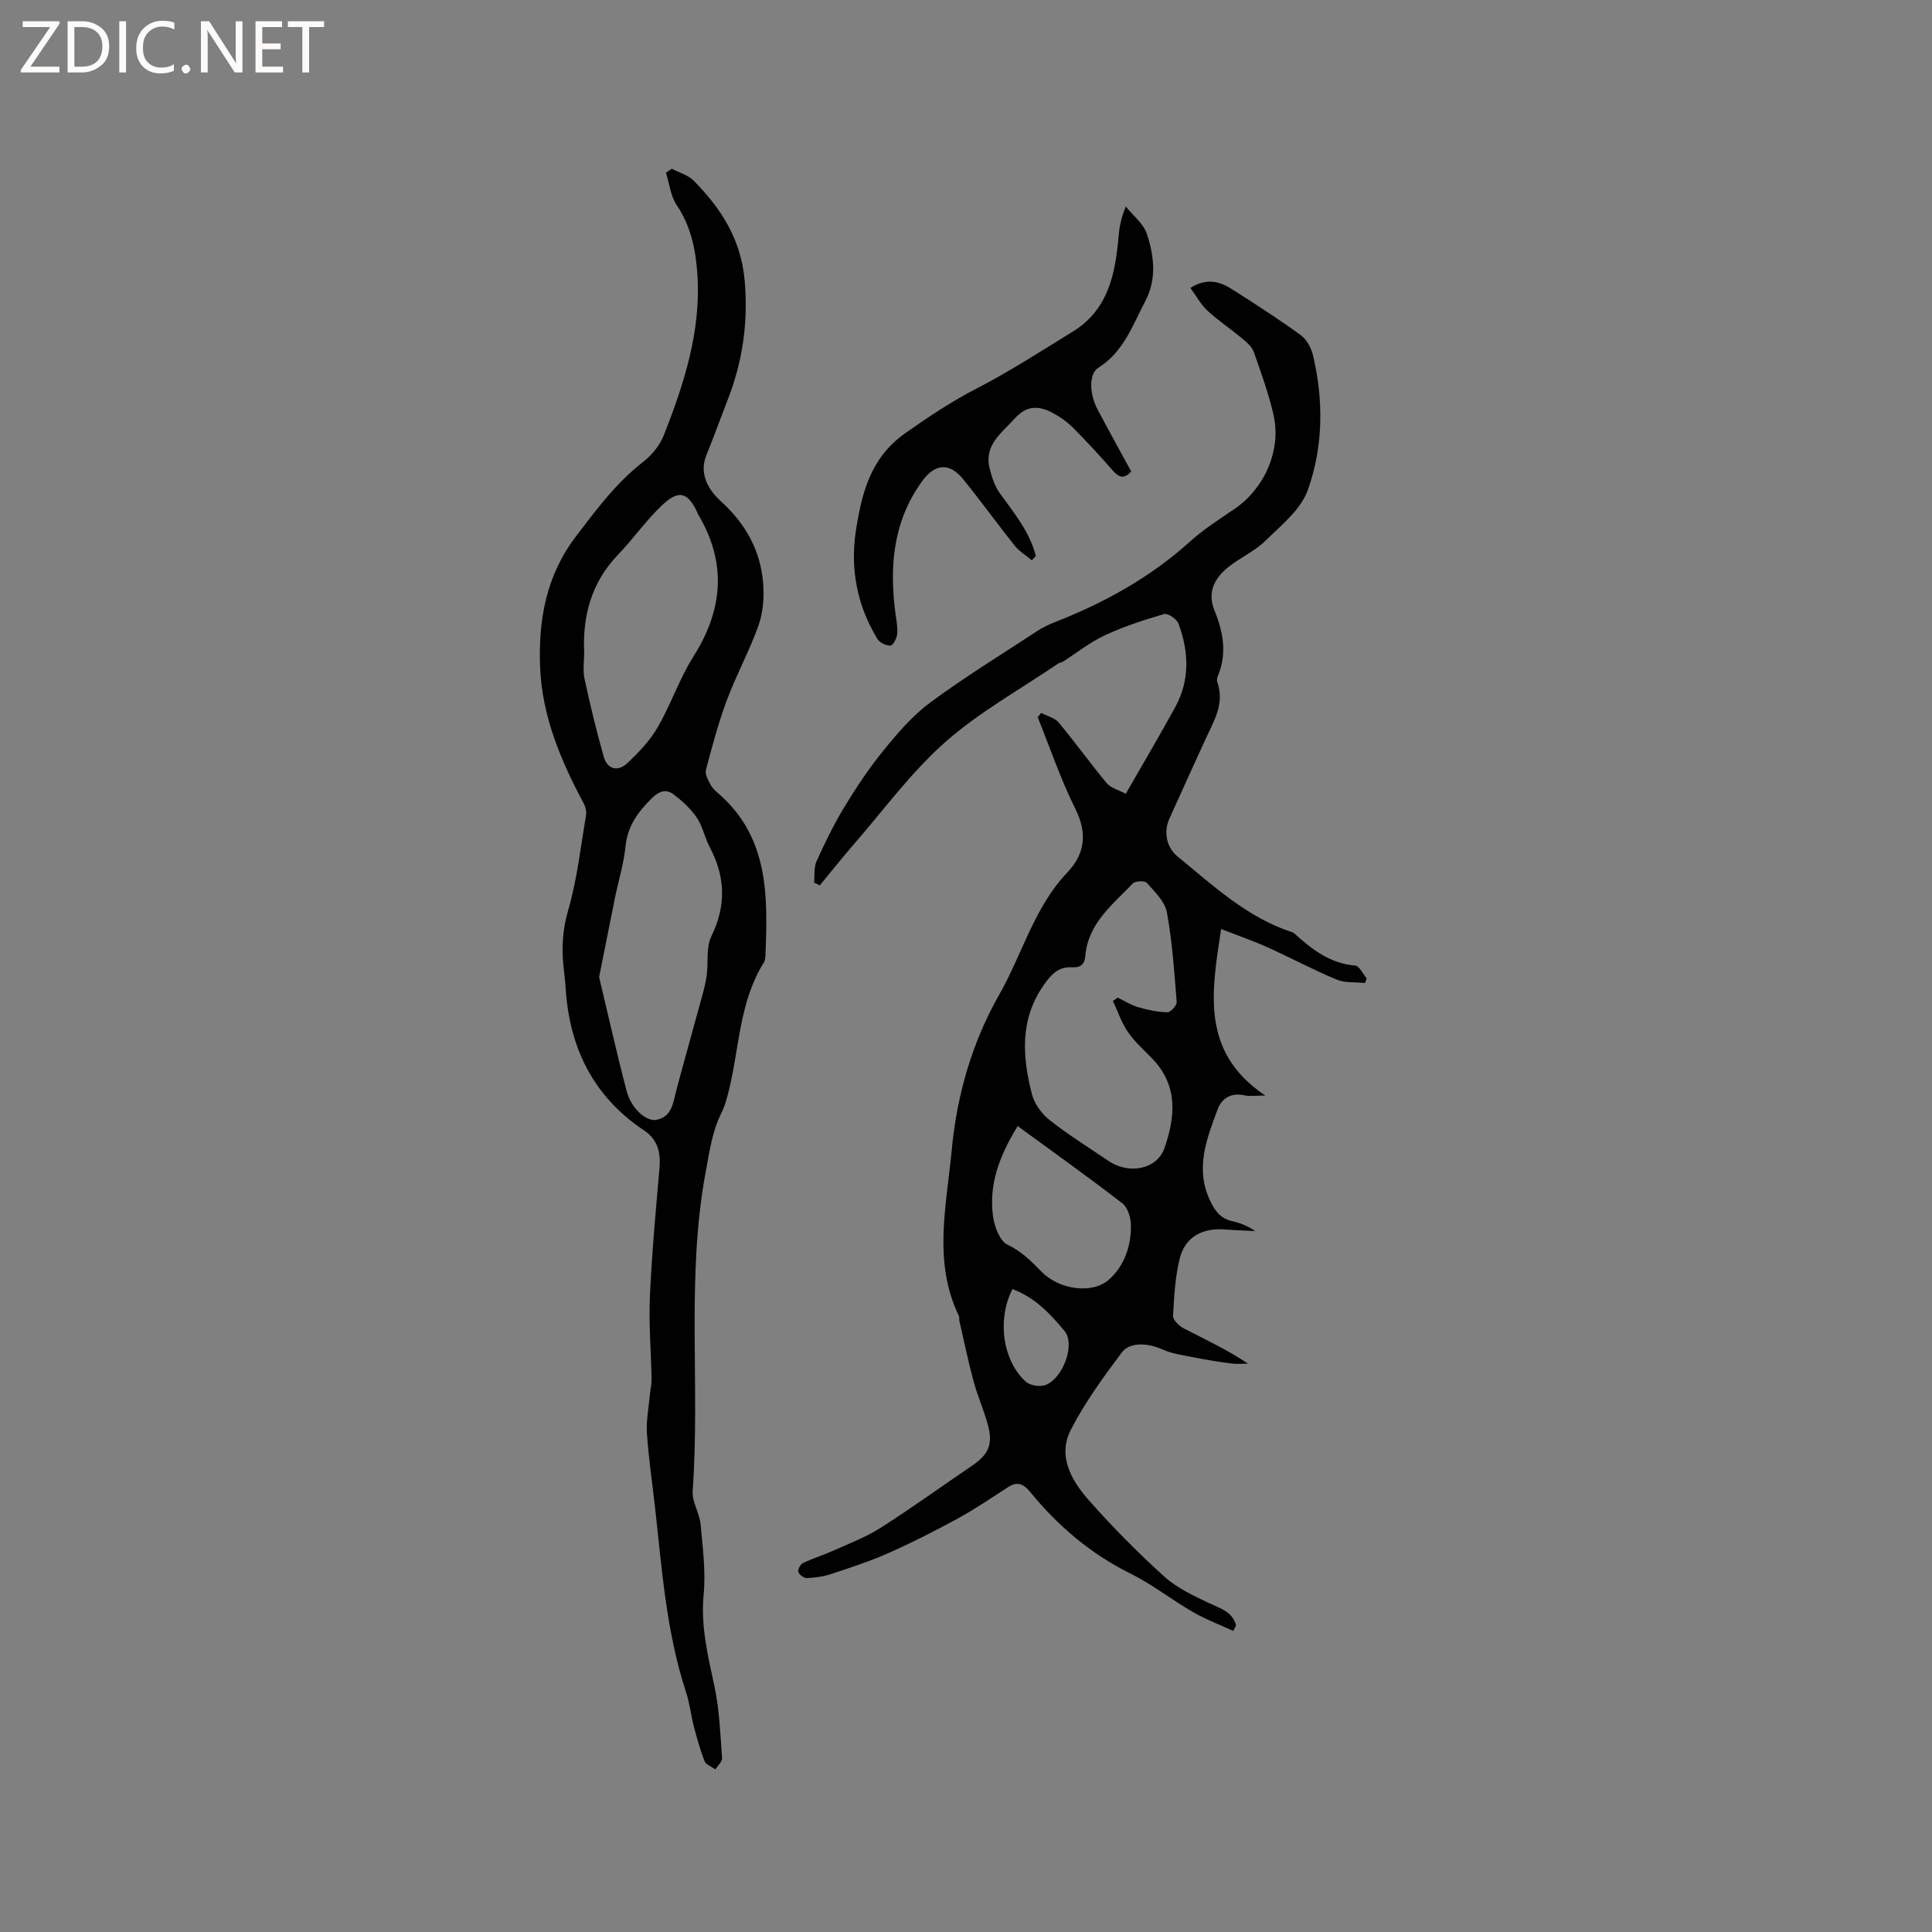
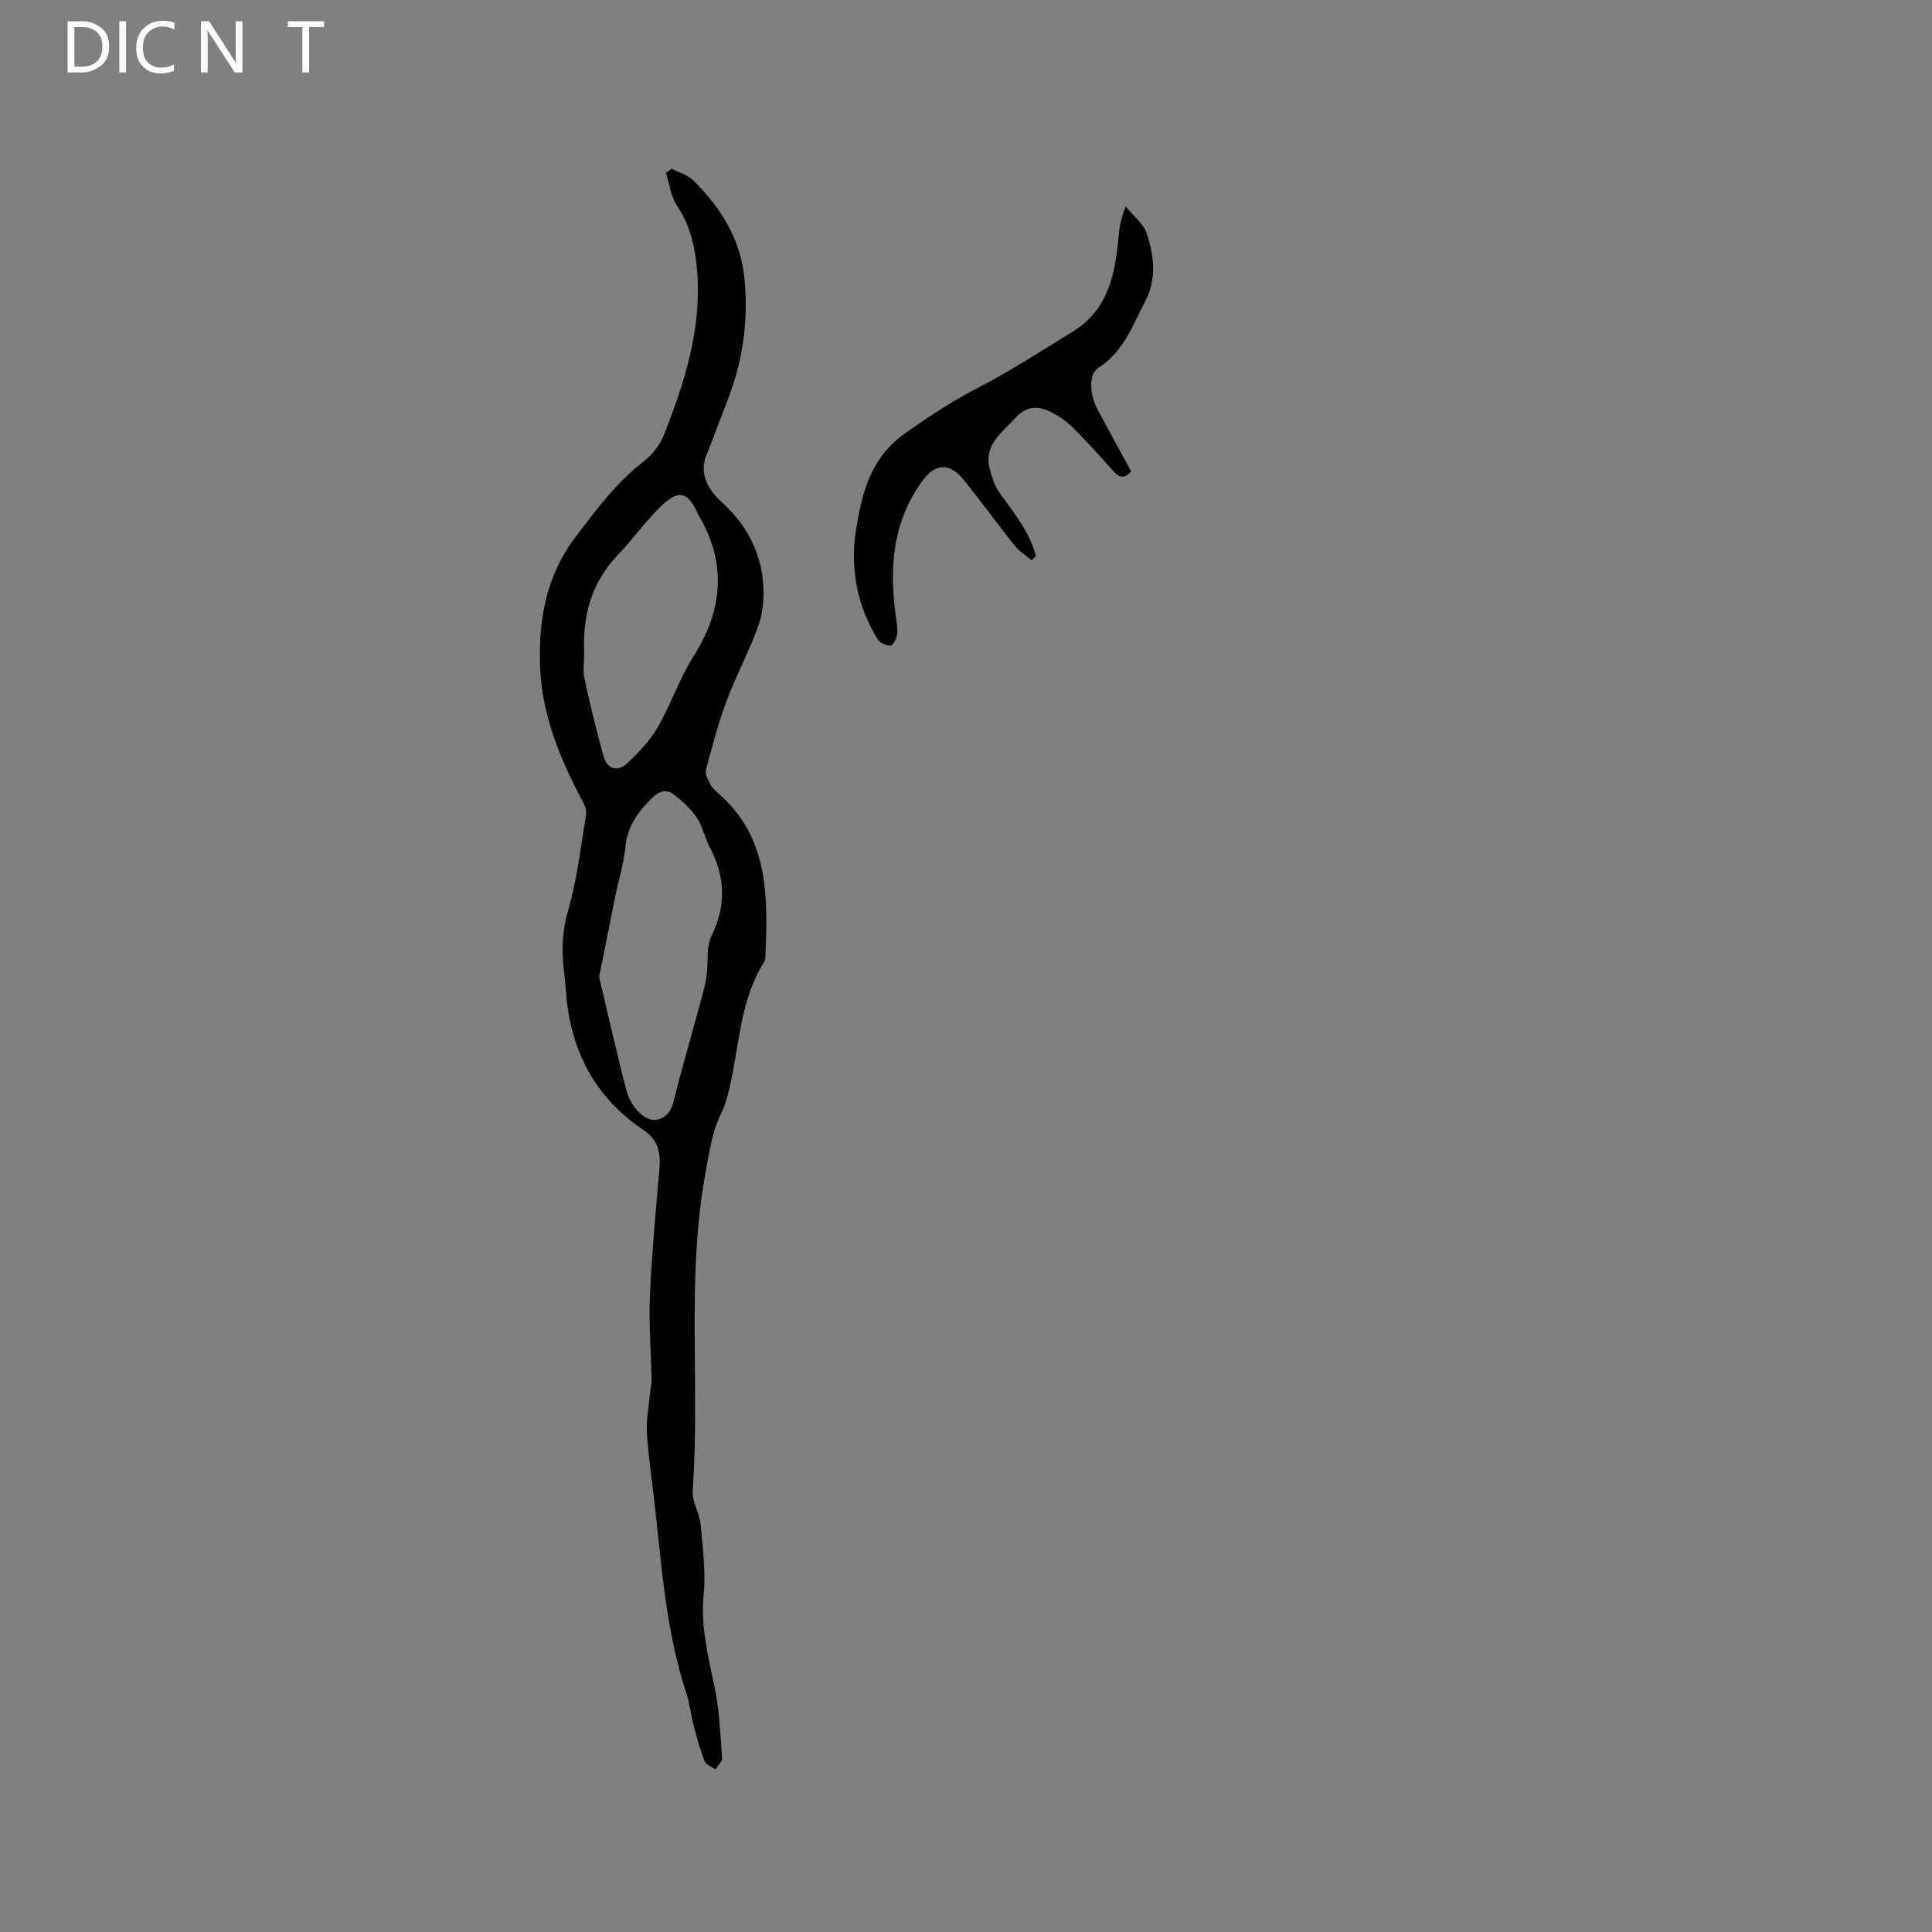
<svg xmlns="http://www.w3.org/2000/svg" enable-background="new 0 0 400 400" viewBox="0 0 400 400">
  <rect x="0" y="0" width="400" height="400" fill="#808080" stroke="none" />
  <g fill="#fcfbfa">
-     <path d="m12.4 4.8-6.1 9h6v1.2h-8v-.5l6.1-8.9h-5.7v-1.2h7.6v.4z" />
    <path d="m14 15v-10.6h3c1.6 0 2.9.5 4 1.4s1.6 2.2 1.6 3.8-.5 3-1.6 3.9-2.4 1.5-4 1.5zm1.4-9.4v8.2h1.6c1.3 0 2.4-.4 3.1-1.1s1.1-1.8 1.1-3.1-.4-2.3-1.2-3-1.8-1-3.1-1z" />
    <path d="m26.1 4.4v10.6h-1.4v-10.6z" />
    <path d="m36.1 14.6c-.8.4-1.8.6-2.9.6-1.5 0-2.7-.5-3.6-1.4s-1.4-2.2-1.4-3.8c0-1.7.5-3.1 1.5-4.1s2.3-1.6 3.9-1.6c1 0 1.8.1 2.5.4v1.4c-.8-.4-1.6-.6-2.5-.6-1.2 0-2.1.4-2.9 1.2s-1.1 1.8-1.1 3.2c0 1.3.3 2.3 1 3s1.6 1.1 2.7 1.1c1 0 2-.2 2.7-.7v1.3z" />
-     <path d="m37.6 14.3c0-.2.1-.5.3-.6s.4-.3.6-.3c.3 0 .5.1.6.3s.3.4.3.6-.1.4-.3.6-.4.3-.6.3c-.3 0-.5-.1-.6-.3s-.3-.4-.3-.6z" />
    <path d="m50.2 15h-1.6l-5.3-8.2c-.2-.2-.3-.5-.4-.7 0 .2.1.7.1 1.5v7.4h-1.4v-10.6h1.7l5.2 8.1c.2.4.4.6.4.7 0-.3-.1-.8-.1-1.5v-7.3h1.4z" />
-     <path d="m58.6 15h-5.7v-10.6h5.5v1.2h-4.1v3.4h3.8v1.2h-3.8v3.6h4.3z" />
    <path d="m67.1 5.6h-3.1v9.4h-1.4v-9.4h-3v-1.2h7.5z" />
  </g>
-   <path d="m255.31 337.66c-2.79-1.29-5.7-2.39-8.35-3.92-4.39-2.53-8.42-5.73-12.94-7.97-8.27-4.09-15.02-9.88-20.78-16.93-1.39-1.69-2.66-2.15-4.54-.94-3.43 2.22-6.82 4.53-10.4 6.49-4.71 2.57-9.51 5.01-14.41 7.18-3.85 1.71-7.89 3.01-11.9 4.34-1.57.52-3.29.74-4.95.81-.6.03-1.57-.69-1.75-1.27-.15-.49.43-1.58.96-1.84 2.09-.99 4.32-1.68 6.43-2.63 3.26-1.47 6.65-2.75 9.64-4.66 6.43-4.1 12.62-8.57 18.93-12.86 3.42-2.33 4.36-4.38 3.3-8.39-.81-3.06-2.14-5.98-2.97-9.04-1.13-4.16-1.99-8.4-2.96-12.6-.07-.31.05-.68-.08-.94-5.45-11.3-2.56-22.92-1.48-34.52 1.06-11.38 4.3-22.36 9.79-31.98 4.79-8.39 7.23-18.12 14.14-25.37 3.57-3.75 4.21-8.03 1.68-13.09-3.05-6.13-5.26-12.68-7.83-19.05l.72-.87c1.23.64 2.8.99 3.62 1.97 3.43 4.11 6.54 8.47 9.97 12.58.85 1.01 2.45 1.39 3.93 2.18 3.56-6.22 7.01-12.04 10.26-17.97 3.05-5.58 2.79-11.45.67-17.23-.35-.95-2.21-2.23-2.98-2.01-4.18 1.21-8.36 2.58-12.3 4.41-3.08 1.44-5.81 3.63-8.71 5.48-.26.17-.63.16-.89.33-7.88 5.37-16.37 10.05-23.46 16.32-7.08 6.27-12.77 14.1-19.03 21.29-2.37 2.73-4.62 5.57-6.92 8.36-.39-.2-.78-.39-1.17-.59.15-1.49-.07-3.14.51-4.43 1.74-3.83 3.59-7.65 5.77-11.24 2.47-4.06 5.12-8.05 8.12-11.73 2.91-3.57 6-7.19 9.67-9.9 7.15-5.28 14.76-9.95 22.2-14.83 1.14-.74 2.4-1.34 3.67-1.83 10.24-4.01 19.71-9.26 27.94-16.69 2.81-2.54 6.08-4.6 9.22-6.75 6.15-4.21 9.67-12.13 8.03-19.39-1-4.42-2.58-8.72-4.07-13.01-.35-1.01-1.29-1.91-2.16-2.63-2.44-2.04-5.1-3.82-7.44-5.96-1.39-1.28-2.32-3.05-3.55-4.73 3.41-2.14 6.1-1.33 8.58.25 4.82 3.06 9.63 6.16 14.25 9.51 1.23.89 2.19 2.66 2.55 4.19 2.23 9.37 2.12 18.92-1.06 27.88-1.44 4.06-5.53 7.33-8.82 10.55-2.24 2.19-5.3 3.5-7.75 5.5-2.8 2.29-4.3 5.17-2.75 8.95 1.8 4.41 2.63 8.9.67 13.53-.16.37-.23.88-.1 1.25 1.6 4.54-.8 8.21-2.54 12.03-2.47 5.39-4.91 10.79-7.36 16.19-1.26 2.79-.66 5.99 1.71 7.92 7.37 6.02 14.36 12.61 23.7 15.65.1.03.22.05.29.12 3.67 3.33 7.45 6.35 12.74 6.78.86.07 1.6 1.73 2.39 2.66-.11.32-.23.63-.34.95-1.98-.21-4.14.02-5.89-.71-4.87-2.03-9.53-4.53-14.34-6.7-2.94-1.32-5.99-2.37-9.57-3.77-1.99 13.15-4.27 25.45 9.13 34.48-2.06 0-3.22.2-4.28-.04-2.8-.63-4.74.62-5.61 2.98-2.25 6.12-4.69 12.23-1.48 18.91 1.06 2.21 2.21 3.66 4.63 4.18 1.61.35 3.16.99 4.66 2.03-2.14-.11-4.28-.18-6.42-.34-4.54-.34-8.09 1.61-9.19 5.99-.96 3.86-1.18 7.93-1.39 11.92-.04.84 1.24 2.07 2.2 2.57 4.41 2.28 8.92 4.36 13.32 7.31-1.15 0-2.31.12-3.44-.03-2.56-.34-5.11-.74-7.64-1.25-2.25-.45-4.61-.74-6.66-1.67-2.79-1.28-6.68-1.66-8.4.64-3.84 5.14-7.69 10.39-10.58 16.08-2.74 5.39.17 10.44 3.73 14.47 4.9 5.56 10.15 10.86 15.64 15.83 2.65 2.39 6.1 4 9.38 5.55 2.32 1.1 4.76 1.75 5.49 4.57-.17.41-.39.78-.6 1.14zm-24.89-130.42c.33-.23.67-.46 1-.69 1.39.67 2.72 1.54 4.18 1.96 1.98.58 4.06 1.02 6.1 1.07.66.02 1.98-1.44 1.92-2.14-.49-6.21-.91-12.45-2.03-18.56-.41-2.23-2.52-4.25-4.16-6.1-.42-.48-2.4-.4-2.91.14-4.18 4.39-9.27 8.25-9.82 15.02-.14 1.7-1.02 2.44-2.7 2.33-2.88-.18-4.37 1.46-5.95 3.74-4.95 7.14-4.38 14.78-2.41 22.5.51 1.99 2 4.07 3.63 5.36 3.89 3.07 8.13 5.7 12.24 8.49 4.25 2.89 10.05 1.72 11.57-2.64 2.26-6.45 2.86-12.87-2.41-18.43-1.75-1.84-3.71-3.54-5.14-5.61-1.33-1.94-2.09-4.28-3.11-6.44zm-19.72 25.9c-3.97 6.45-5.98 12.3-5.1 18.72.29 2.12 1.4 5.09 3.01 5.85 2.91 1.39 4.91 3.41 7.05 5.6 3.61 3.7 10.48 4.71 13.96 1.6 3.18-2.84 4.62-7.01 4.52-11.36-.03-1.52-.67-3.57-1.77-4.42-7-5.4-14.2-10.53-21.67-15.99zm-1.09 33.75c-3.22 6.33-2 14.83 2.74 19.15.88.8 2.84 1.13 4 .75 3.59-1.18 6.41-8.38 4.04-11.23-2.88-3.48-6.1-6.94-10.78-8.67z" fill="#010102" />
  <path d="m139.08 34.93c1.53.81 3.38 1.3 4.54 2.48 5.73 5.82 9.86 12.15 10.58 20.95.7 8.64-.48 16.57-3.55 24.45-1.49 3.83-2.9 7.7-4.43 11.52-1.26 3.15-.29 6.44 3.15 9.57 5 4.54 8.09 10.11 8.63 16.81.23 2.88.01 6.03-.94 8.72-1.86 5.27-4.59 10.23-6.55 15.47-1.77 4.73-3.07 9.63-4.36 14.52-.23.89.48 2.12.98 3.07.38.72 1.07 1.32 1.7 1.87 10.35 9.05 10.14 21.16 9.65 33.35-.02.52-.06 1.12-.32 1.54-5.03 8-5.06 17.36-7.17 26.16-.42 1.73-.87 3.51-1.66 5.09-1.88 3.74-2.39 7.7-3.16 11.78-4.17 22.03-1.18 44.31-2.76 66.41-.16 2.25 1.42 4.57 1.64 6.91.45 4.85 1.09 9.78.63 14.58-.63 6.62.92 12.75 2.26 19.06 1.02 4.81 1.19 9.82 1.56 14.75.05.74-.9 1.56-1.38 2.34-.77-.55-1.94-.94-2.23-1.68-.93-2.33-1.59-4.76-2.23-7.19-.61-2.35-.87-4.81-1.62-7.11-4.14-12.6-5.01-25.73-6.48-38.77-.56-4.95-1.3-9.88-1.62-14.84-.17-2.67.38-5.38.62-8.07.09-1.04.36-2.08.34-3.12-.1-5.72-.6-11.46-.34-17.16.39-8.87 1.21-17.72 1.98-26.57.28-3.22-.38-5.9-3.17-7.76-10.49-7-15.46-17.03-16.25-29.39-.1-1.59-.31-3.16-.47-4.75-.39-3.89-.15-7.56.99-11.48 1.85-6.36 2.57-13.05 3.69-19.62.13-.76-.07-1.71-.44-2.4-4.76-8.91-8.68-18.11-9.07-28.38-.37-9.72 1.25-18.86 7.4-26.95 4.25-5.59 8.37-11.15 13.98-15.5 1.77-1.37 3.4-3.38 4.22-5.45 4.22-10.68 7.74-21.6 6.97-33.29-.33-5.03-1.31-9.99-4.3-14.41-1.26-1.87-1.5-4.43-2.21-6.67.4-.27.8-.55 1.2-.84zm-15.04 167.35c1.72 7.19 3.55 15.42 5.69 23.58.94 3.61 4.05 6.44 6.23 5.98 3.22-.67 3.4-3.61 4.08-6.16 1.46-5.52 3.03-11.01 4.52-16.52.62-2.29 1.34-4.57 1.71-6.9.45-2.79-.16-6 1-8.38 3.12-6.39 2.92-12.37-.34-18.51-1.04-1.95-1.44-4.29-2.67-6.09-1.25-1.85-3.01-3.45-4.81-4.82-1.5-1.14-2.97-.69-4.45.76-2.87 2.82-5.06 5.75-5.49 9.99-.36 3.56-1.44 7.05-2.17 10.57-1.02 5.08-2.03 10.16-3.3 16.5zm-3.09-67.17c0 1.8-.31 3.66.06 5.38 1.18 5.44 2.47 10.87 4 16.22.76 2.65 2.97 3.08 4.86 1.3 2.35-2.21 4.68-4.63 6.27-7.39 2.75-4.74 4.51-10.08 7.43-14.7 6.2-9.8 6.92-19.49.91-29.53-.05-.09-.07-.2-.11-.3-1.88-4-3.7-4.75-6.92-1.83-3.49 3.16-6.19 7.16-9.48 10.57-5.5 5.72-7.38 12.61-7.02 20.28z" fill="#010102" />
  <path d="m213.62 116c-1.18-.99-2.57-1.82-3.52-3-3.63-4.55-7.03-9.29-10.7-13.8-2.83-3.48-5.81-3.24-8.47.41-6.08 8.35-6.83 17.77-5.51 27.6.18 1.36.47 2.75.33 4.09-.09.87-.86 2.34-1.37 2.36-.91.03-2.24-.58-2.71-1.35-4.16-6.85-5.65-14.29-4.5-22.24.14-.94.3-1.88.48-2.82 1.28-6.99 3.47-13.16 9.86-17.63 4.77-3.34 9.5-6.51 14.7-9.19 6.84-3.52 13.32-7.74 19.89-11.77 7.36-4.52 8.82-11.94 9.49-19.73.16-1.89.51-3.77 1.49-6.17 1.51 1.88 3.68 3.55 4.38 5.69 1.48 4.53 2.06 9.33-.33 13.88-2.64 5.01-4.48 10.51-9.73 13.81-2.01 1.26-1.85 5.45-.18 8.6 2.27 4.29 4.63 8.54 6.98 12.87-1.5 1.66-2.58 1.23-3.86-.24-2.64-3.03-5.37-6-8.21-8.84-1.25-1.25-2.78-2.31-4.35-3.13-2.75-1.44-5.24-1.47-7.64 1.2-2.75 3.06-6.46 5.5-5.24 10.41.44 1.76 1.04 3.63 2.08 5.08 2.95 4.11 6.22 8.01 7.49 13.05-.3.26-.57.56-.85.86z" fill="#010102" />
</svg>